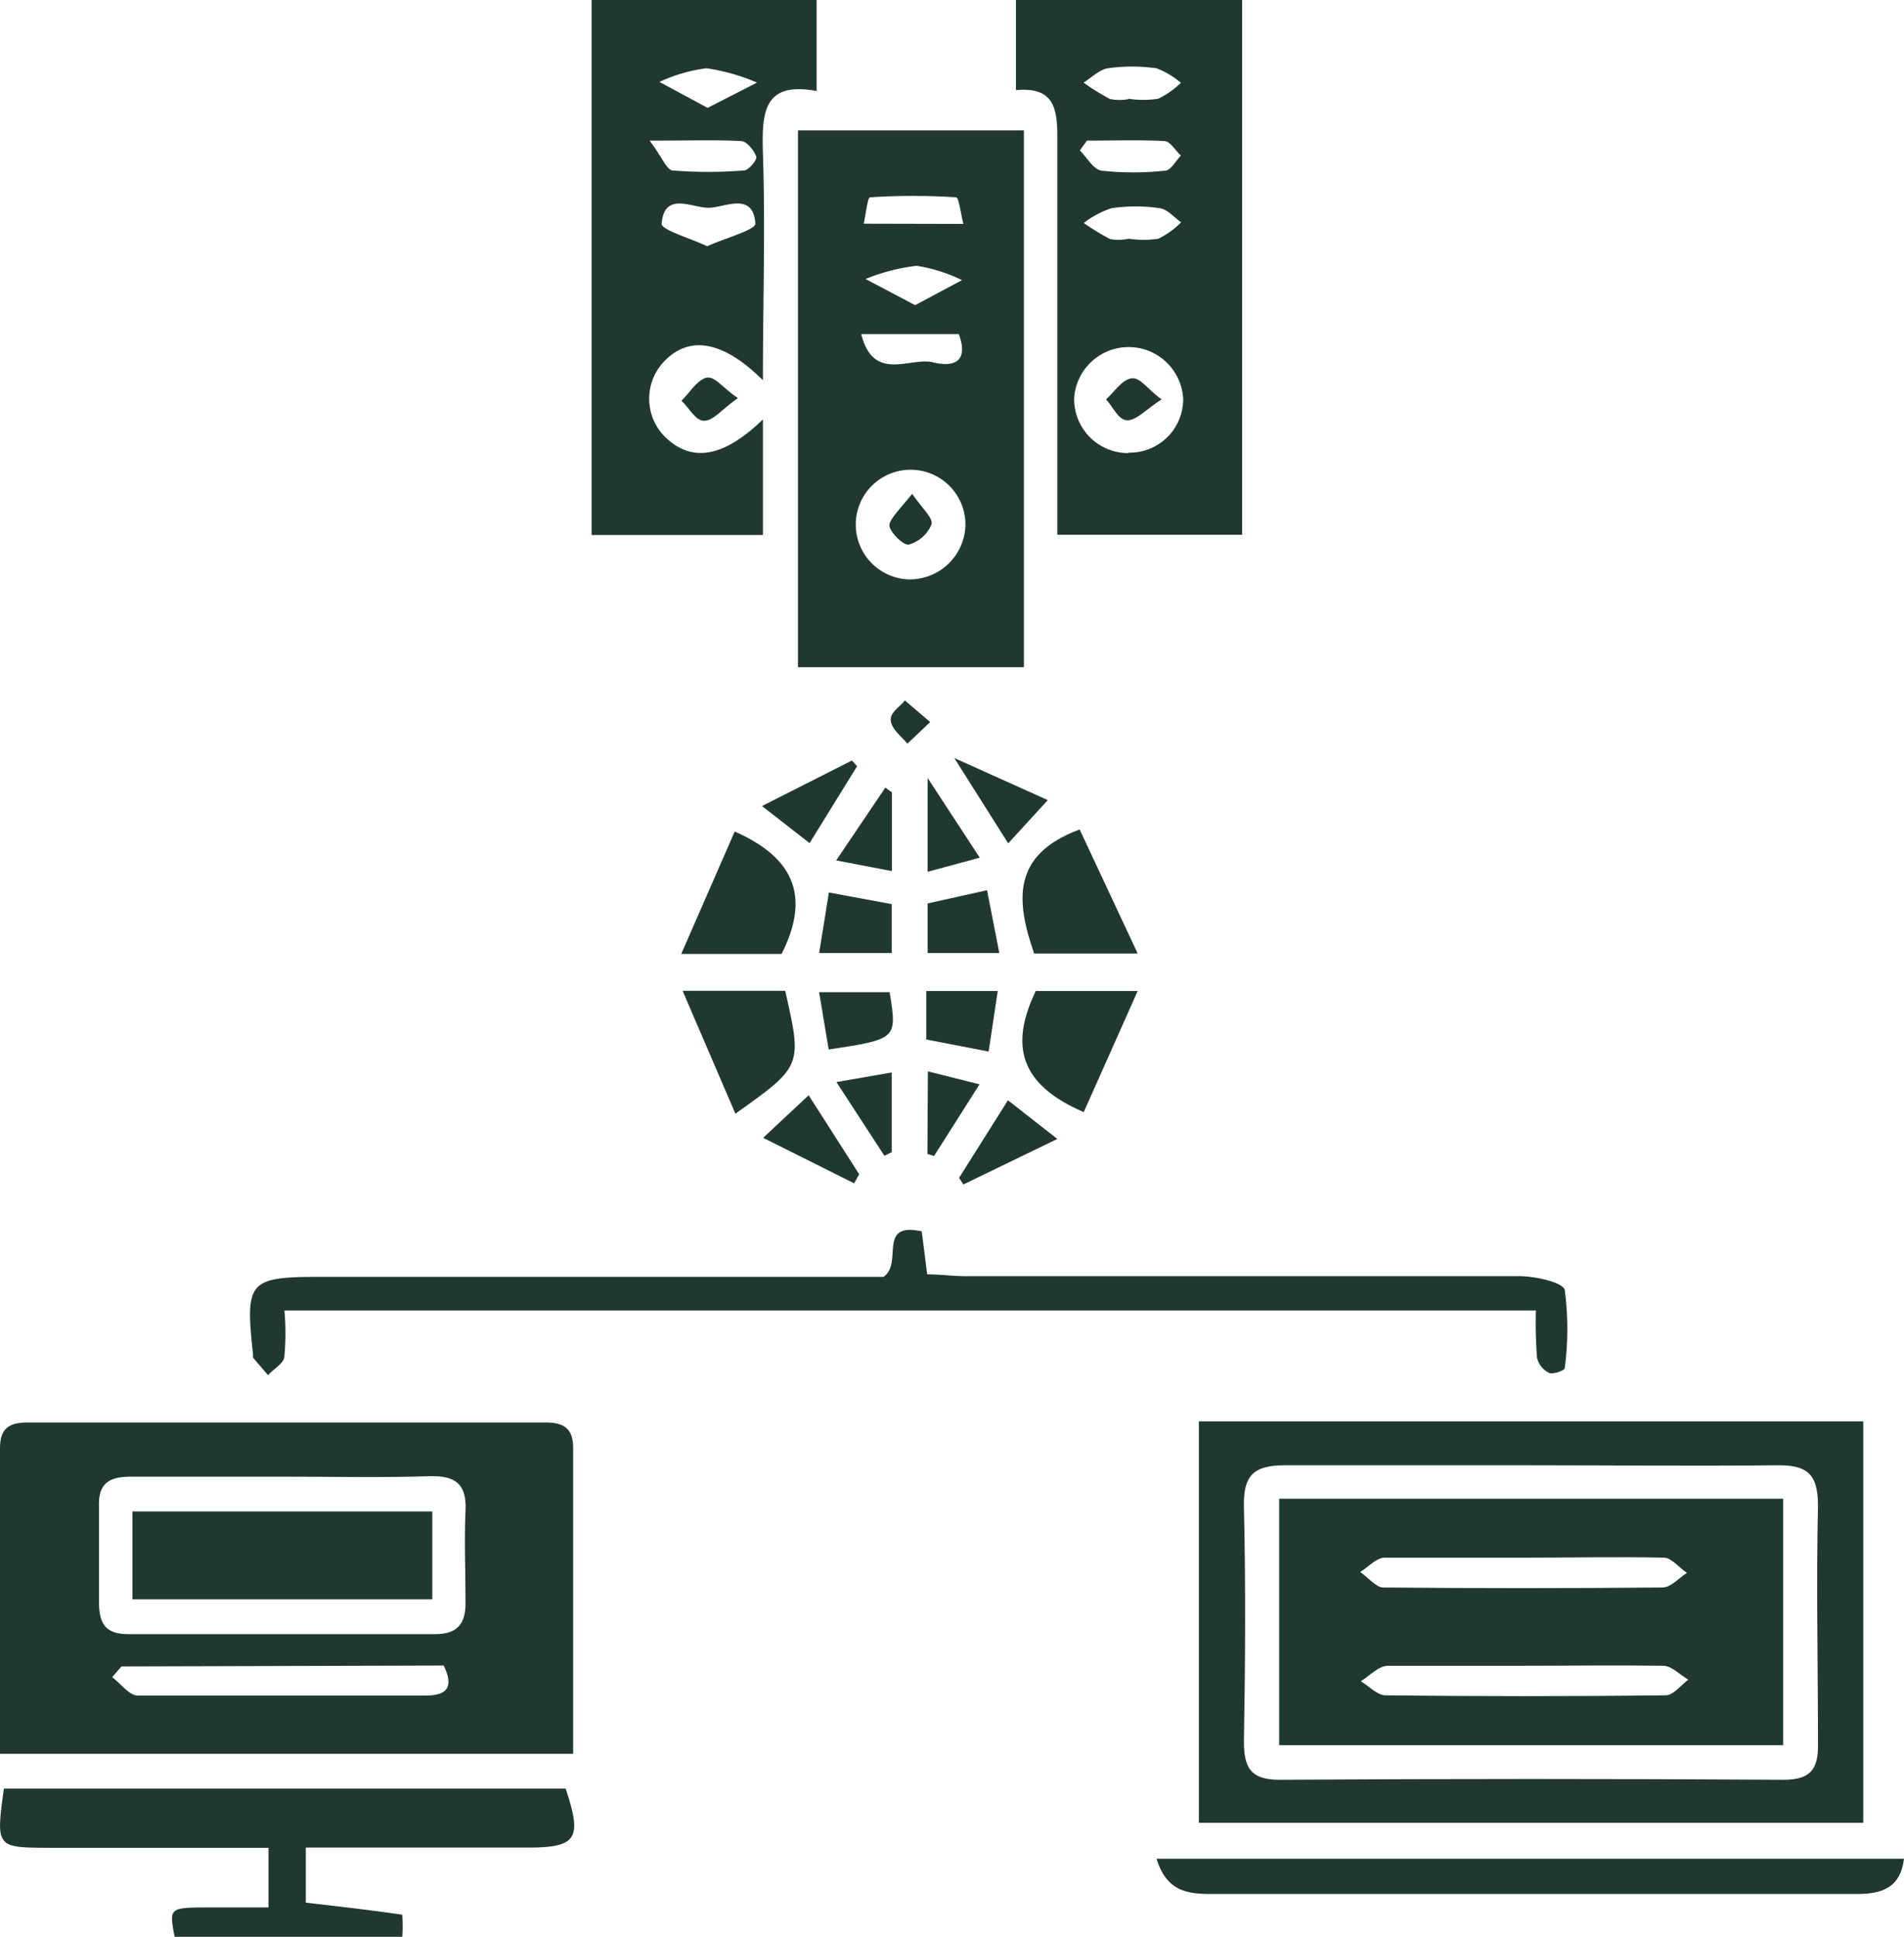
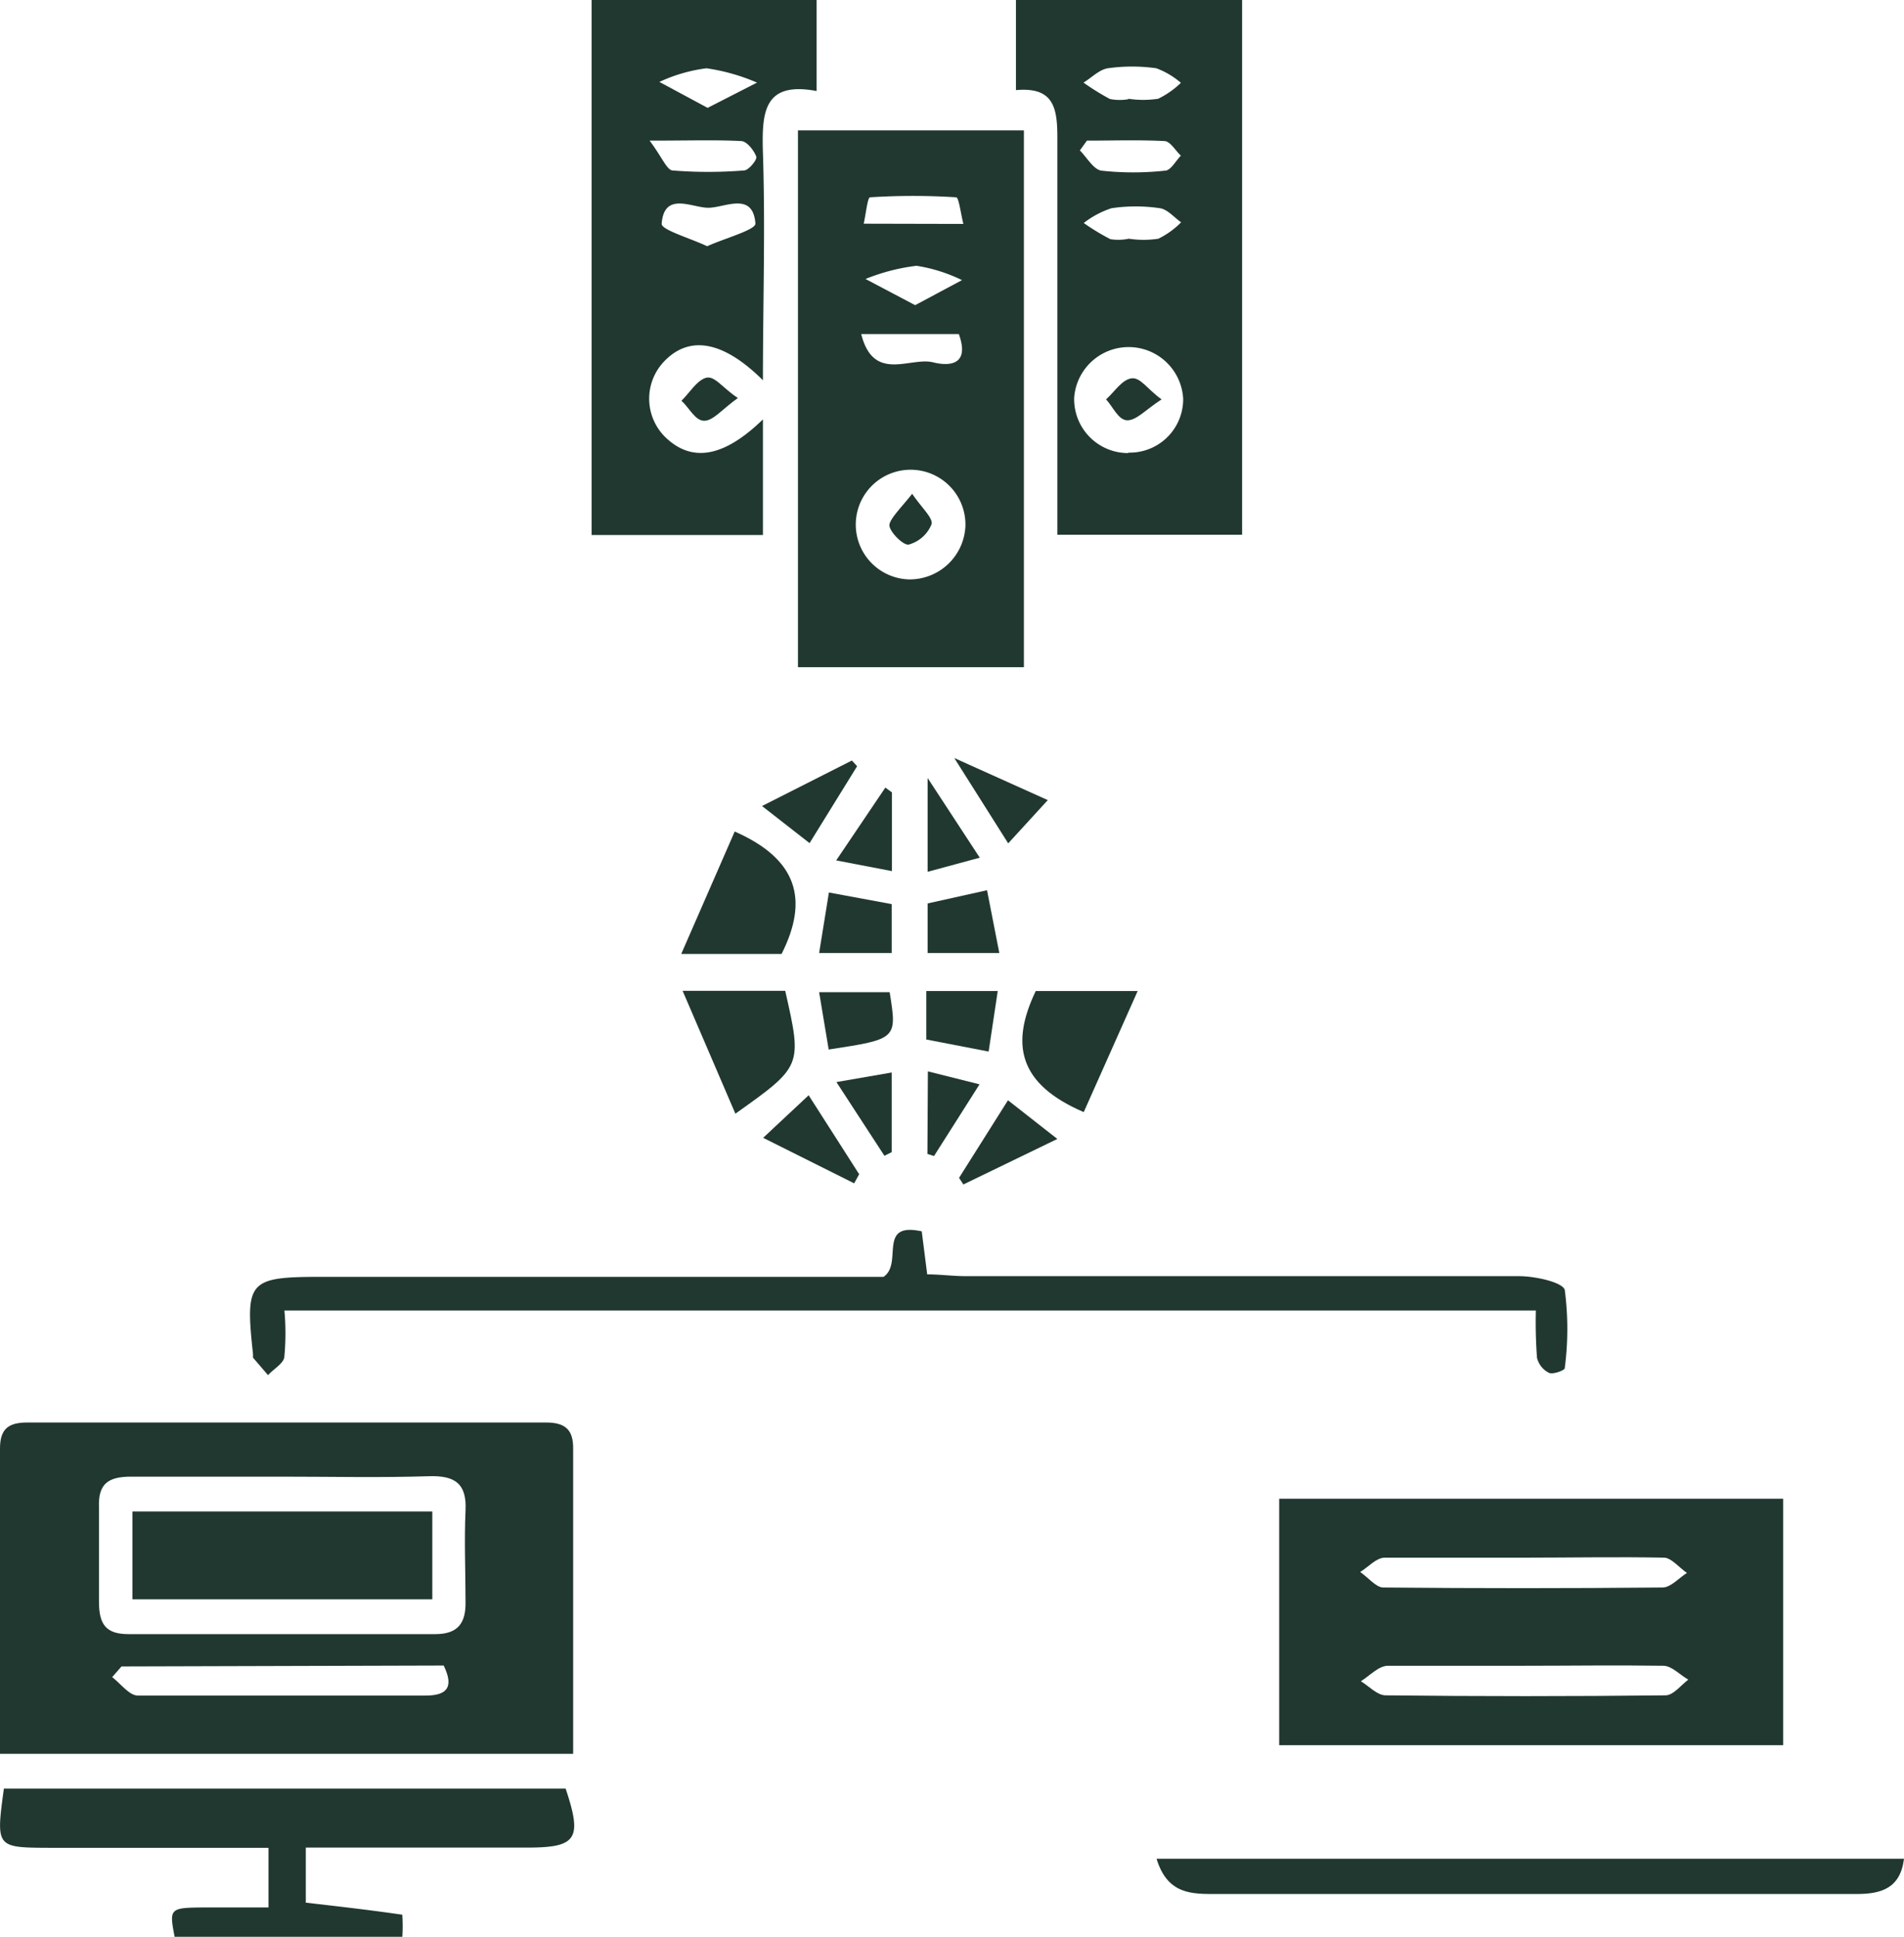
<svg xmlns="http://www.w3.org/2000/svg" viewBox="0 0 83.68 85.11">
  <defs>
    <style>.cls-1{fill:#213831;}</style>
  </defs>
  <g id="Layer_2" data-name="Layer 2">
    <g id="OBJECTS">
      <path class="cls-1" d="M0,77.07c0-4.56,0-9,0-13.42,0-.88.39-1.14,1.21-1.14q11.39,0,22.78,0c.86,0,1.21.32,1.2,1.16,0,4.42,0,8.85,0,13.4ZM12.4,64.89c-2.21,0-4.43,0-6.64,0-1,0-1.45.31-1.41,1.34,0,1.38,0,2.77,0,4.15,0,1,.3,1.44,1.33,1.43q6.72,0,13.45,0c1,0,1.35-.49,1.33-1.43,0-1.33-.06-2.66,0-4,.06-1.17-.45-1.54-1.58-1.51C16.72,64.94,14.56,64.89,12.4,64.89ZM5.34,73.23l-.41.47c.37.28.74.8,1.12.81,4.22,0,8.43,0,12.65,0,1,0,1.24-.41.8-1.32Z" />
      <path class="cls-1" d="M35.07,5.73H45V29.32H35.07Zm7.36,17.38a2.41,2.41,0,1,0-2.51,2.35A2.45,2.45,0,0,0,42.43,23.11ZM42.34,9.84c-.12-.48-.2-1.17-.32-1.17a29.8,29.8,0,0,0-3.78,0c-.11,0-.18.7-.28,1.16Zm-.2,4.84H37.85c.54,2.14,2.14,1,3.15,1.24C41.79,16.12,42.62,16,42.14,14.68Zm-1.92-1.27,2.06-1.1a7,7,0,0,0-2-.63,8.71,8.71,0,0,0-2.24.58Z" />
-       <path class="cls-1" d="M81.89,62.46V80.1H52.69V62.46ZM67.27,64.39c-3.6,0-7.21,0-10.81,0-1.39,0-1.82.47-1.79,1.83.08,3.44.06,6.88,0,10.31,0,1.17.31,1.69,1.6,1.68q11.05-.07,22.11,0c1.18,0,1.54-.45,1.52-1.57,0-3.5-.08-7,0-10.48,0-1.46-.54-1.79-1.85-1.77C74.47,64.43,70.87,64.39,67.27,64.39Z" />
      <path class="cls-1" d="M54.59,0v23.5H46.47V20.35c0-4.77,0-9.55,0-14.32,0-1.3-.17-2.22-1.82-2.07V0Zm-5,19.89A2.35,2.35,0,0,0,52,17.53a2.4,2.4,0,0,0-4.79-.06A2.37,2.37,0,0,0,49.59,19.91Zm0-15.55a4.4,4.4,0,0,0,1.31,0,3.86,3.86,0,0,0,1-.7A3.54,3.54,0,0,0,50.82,3a7.6,7.6,0,0,0-2.13,0c-.38.06-.71.41-1.07.63a10.67,10.67,0,0,0,1.16.72A2.19,2.19,0,0,0,49.59,4.36ZM47.77,6.18l-.31.43c.31.31.6.84.95.89a13,13,0,0,0,2.79,0c.25,0,.47-.43.7-.66-.24-.22-.46-.62-.71-.64C50.05,6.14,48.91,6.18,47.77,6.18Zm1.84,4.31a4.34,4.34,0,0,0,1.3,0,3.67,3.67,0,0,0,1-.72c-.31-.22-.6-.57-.93-.62a7.24,7.24,0,0,0-2.13,0,4,4,0,0,0-1.22.65,10.13,10.13,0,0,0,1.17.71A2.24,2.24,0,0,0,49.61,10.49Z" />
      <path class="cls-1" d="M33.53,18.43v5.08H26V0h9.89V4c-2.34-.44-2.41.95-2.36,2.71.11,3.31,0,6.63,0,10-1.72-1.71-3.21-2-4.33-.84a2.37,2.37,0,0,0,0,3.3C30.38,20.35,31.8,20.11,33.53,18.43ZM31.1,4.74l2.17-1.11A8.76,8.76,0,0,0,31.05,3a7,7,0,0,0-2.07.6ZM28.55,6.18c.53.7.75,1.28,1,1.31a19.48,19.48,0,0,0,3.15,0c.2,0,.58-.47.54-.6-.1-.28-.41-.67-.65-.69C31.47,6.14,30.32,6.18,28.55,6.18Zm2.53,4.64c.8-.36,2.14-.72,2.12-1-.11-1.42-1.35-.69-2.07-.69s-1.94-.73-2.05.7C29.06,10.1,30.29,10.45,31.08,10.82Z" />
      <path class="cls-1" d="M67.5,57.59h-55a11.1,11.1,0,0,1,0,2c0,.31-.47.56-.72.84l-.66-.77s0-.11,0-.16c-.35-3.21-.2-3.39,3-3.39H38.83c.88-.59-.3-2.43,1.68-2L40.75,56c.55,0,1.14.08,1.72.08,8.1,0,16.2,0,24.3,0,.69,0,1.89.26,2,.6a13.2,13.2,0,0,1,0,3.44c0,.1-.52.29-.69.21a1,1,0,0,1-.53-.67A21,21,0,0,1,67.5,57.59Z" />
      <path class="cls-1" d="M.17,78.6H24.86c.74,2.21.49,2.59-1.68,2.59-3.21,0-6.41,0-9.74,0v2.42c1.38.16,2.81.32,4.24.53a7.14,7.14,0,0,1,0,1h-10c-.25-1.31-.25-1.31,1.43-1.32H11.8V81.2H2.18C-.18,81.19-.18,81.19.17,78.6Z" />
      <path class="cls-1" d="M50.83,81.68H83.68c-.16,1.3-1,1.55-2.08,1.55H53.45C52.39,83.23,51.31,83.26,50.83,81.68Z" />
-       <path class="cls-1" d="M45.45,41.9c-.8-2.31-1-4.34,2-5.45L50,41.9Z" />
      <path class="cls-1" d="M47.63,48.87c-2.89-1.24-3.22-3-2.11-5.32H50Z" />
      <path class="cls-1" d="M29.94,41.92l2.35-5.38c2.77,1.22,3.26,3,2.06,5.38Z" />
      <path class="cls-1" d="M30,43.54h4.51c.75,3.31.75,3.31-2.19,5.4Z" />
      <path class="cls-1" d="M36.43,39.22l2.76.51v2.15H36Z" />
      <path class="cls-1" d="M40.77,39.7l2.61-.58.54,2.76H40.77Z" />
      <path class="cls-1" d="M36.42,46.12,36,43.6h3.1C39.43,45.66,39.43,45.66,36.42,46.12Z" />
      <path class="cls-1" d="M40.71,45.68V43.55h3.14l-.4,2.66Z" />
      <path class="cls-1" d="M37.54,52l-4-2,2-1.87,2.22,3.47Z" />
      <path class="cls-1" d="M46.47,50.05l-4.13,2-.19-.29,2.15-3.41Z" />
      <path class="cls-1" d="M33.49,35.42l3.95-2,.23.25-2.09,3.38Z" />
      <path class="cls-1" d="M44.31,37.06l-2.37-3.75,4.11,1.85Z" />
      <path class="cls-1" d="M36.76,47.55l2.43-.42v3.5l-.32.16Z" />
      <path class="cls-1" d="M39.2,34.82v3.46l-2.45-.47,2.16-3.2Z" />
      <path class="cls-1" d="M40.78,47.08l2.27.57-2,3.15-.29-.09Z" />
      <path class="cls-1" d="M43.06,37.69l-2.29.62V34.19Z" />
      <path class="cls-1" d="M32.43,17.49c-.69.49-1.08,1-1.48,1s-.65-.56-1-.88c.35-.34.65-.86,1.05-1S31.75,17.05,32.43,17.49Z" />
-       <path class="cls-1" d="M40.88,31.73l-1,.95c-.26-.32-.68-.62-.73-1s.39-.6.62-.9Z" />
      <path class="cls-1" d="M19,66.42v3.86H5.82V66.42Z" />
      <path class="cls-1" d="M40.09,21.7c.43.63.93,1.07.85,1.34a1.51,1.51,0,0,1-1,.89c-.25.05-.88-.6-.85-.87S39.61,22.3,40.09,21.7Z" />
      <path class="cls-1" d="M56.22,76.69V65.86H78.37V76.69ZM67,73.2c-2,0-4,0-6,0-.41,0-.8.44-1.19.68.36.22.72.62,1.09.62q6.15.07,12.3,0c.34,0,.68-.45,1-.69-.37-.21-.72-.6-1.09-.61C71.05,73.17,69,73.2,67,73.2Zm0-4.75c-2,0-4.1,0-6.14,0-.37,0-.72.41-1.08.63.35.24.69.67,1,.68q6.15.06,12.29,0c.36,0,.72-.42,1.07-.64-.34-.23-.68-.66-1-.67C71.1,68.41,69.05,68.45,67,68.45Z" />
      <path class="cls-1" d="M51.05,17.55c-.69.45-1.1.92-1.5.92s-.63-.59-.94-.92c.36-.32.68-.84,1.09-.92S50.4,17.08,51.05,17.55Z" />
    </g>
  </g>
</svg>